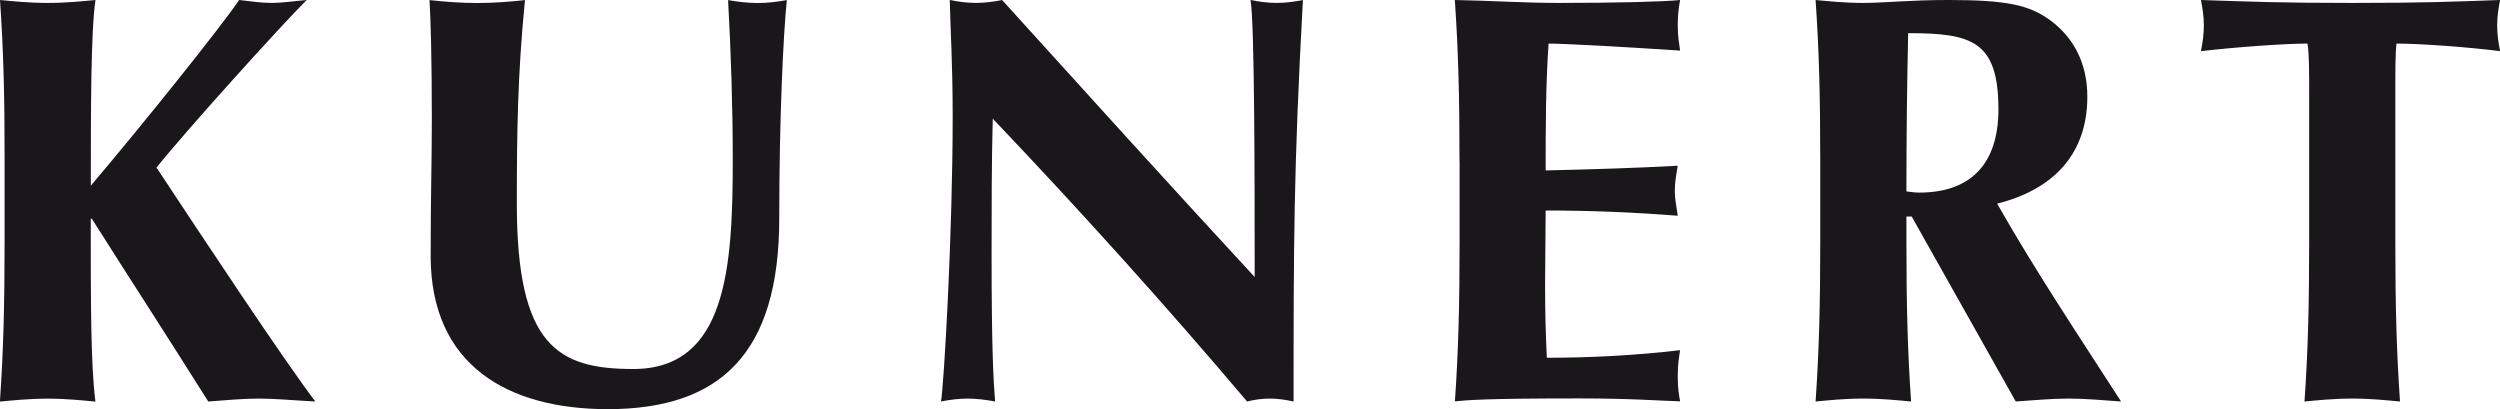
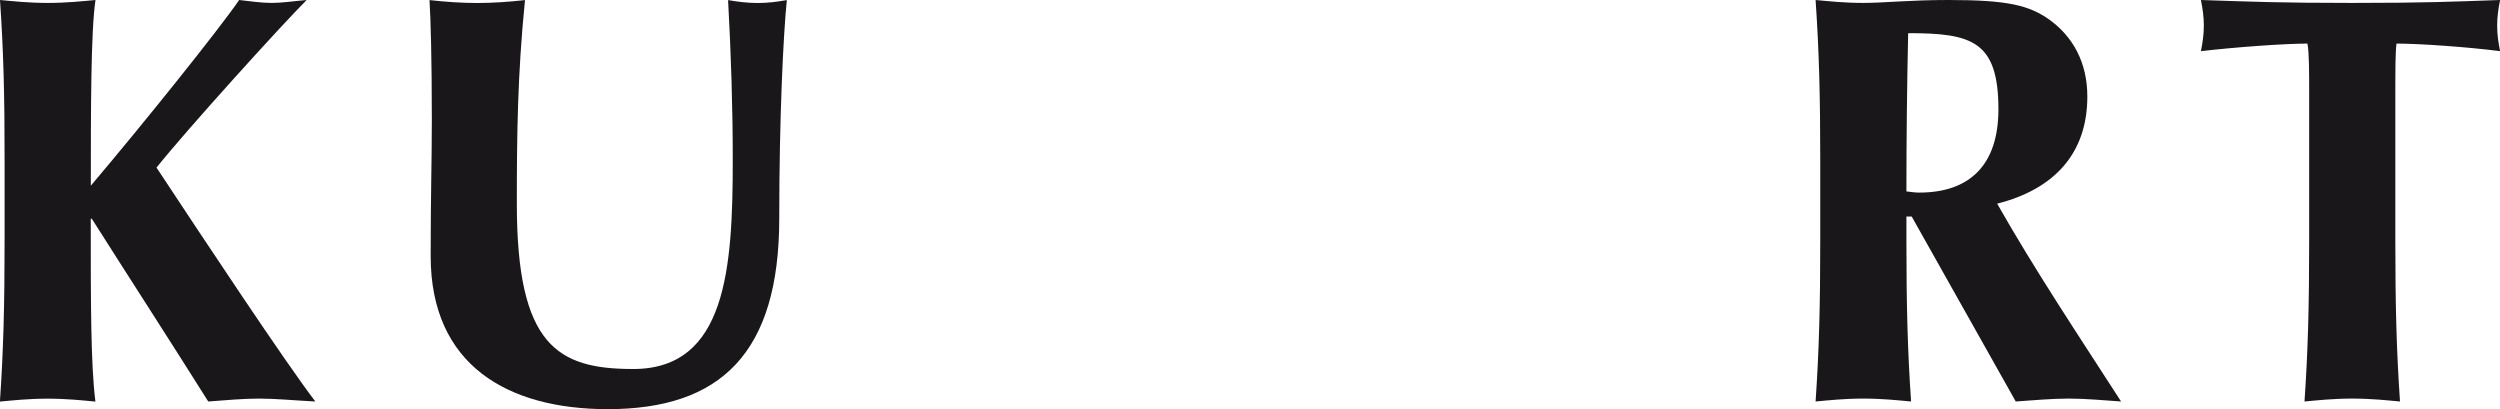
<svg xmlns="http://www.w3.org/2000/svg" version="1.1" id="Ebene_1" x="0px" y="0px" viewBox="0 0 300 49.09" style="enable-background:new 0 0 300 49.09;" xml:space="preserve">
  <style type="text/css">
	.st0{fill:#1A171B;}
</style>
  <g>
    <g>
      <path class="st0" d="M10.89,26.26c0,10.06,0,17.53,0.56,21.93c-1.54-0.14-3.42-0.35-5.73-0.35c-2.3,0-4.19,0.21-5.73,0.35    c0.42-6.15,0.56-11.52,0.56-19.34v-9.5C0.56,11.52,0.42,6.14,0,0c1.54,0.14,3.42,0.35,5.73,0.35c2.3,0,4.19-0.21,5.73-0.35    c-0.56,3.7-0.56,13.27-0.56,22.28C17.18,14.87,26.26,3.56,28.7,0c1.33,0.14,2.58,0.35,3.91,0.35c1.26,0,2.58-0.21,4.19-0.35    c-3.14,3.14-14.39,15.57-18.02,20.11c6,9.08,15.29,23.11,19.06,28.07c-2.72-0.14-4.75-0.35-6.77-0.35c-2.02,0-4.05,0.21-6.08,0.35    c-4.61-7.33-9.36-14.66-13.97-21.93H10.89z" />
      <path class="st0" d="M51.68,30.73c0-7.54,0.14-11.31,0.14-16.34c0-7.4-0.14-12.08-0.28-14.38c1.89,0.21,3.84,0.35,5.73,0.35    c1.89,0,3.84-0.14,5.73-0.35c-0.91,9.08-0.98,16.34-0.98,24.44c0,17.04,4.89,19.83,13.97,19.83c11.17,0,11.94-12.08,11.94-25.07    c0-6.42-0.21-12.78-0.56-19.2c1.19,0.21,2.37,0.35,3.56,0.35c1.19,0,2.3-0.14,3.49-0.35c-0.42,4.12-0.91,14.11-0.91,26.19    c0,16.2-7.05,22.9-20.6,22.9C60.96,49.09,51.68,43.85,51.68,30.73z" />
-       <path class="st0" d="M113.97,0c1.05,0.21,2.1,0.35,3.14,0.35c1.05,0,2.1-0.14,3.14-0.35c10.06,11.1,20.04,22.14,30.31,33.24    c0-11.1,0-30.1-0.49-33.24c1.05,0.21,2.1,0.35,3.14,0.35c1.05,0,2.1-0.14,3.14-0.35c-1.12,20.32-1.12,29.61-1.12,48.18    c-0.98-0.21-1.89-0.35-2.86-0.35c-0.98,0-1.89,0.14-2.72,0.35c-9.57-11.31-19.76-22.63-30.52-33.94    c-0.14,5.24-0.14,11.03-0.14,16.27c0,11.17,0.21,15.08,0.42,17.67c-1.12-0.21-2.24-0.35-3.28-0.35c-1.05,0-2.17,0.14-3.21,0.35    c0.35-2.02,1.4-20.04,1.4-34.29C114.32,7.61,114.04,3.35,113.97,0z" />
-       <path class="st0" d="M175.14,19.34c0-7.82-0.14-13.2-0.56-19.34c4.12,0.07,8.31,0.35,12.43,0.35c6.84,0,12.71-0.14,14.6-0.35    c-0.14,0.84-0.28,1.68-0.28,2.93c0,1.47,0.14,2.1,0.28,3.14c-5.31-0.35-13.69-0.84-15.78-0.84c-0.35,5.1-0.35,10.13-0.35,15.22    c6.08-0.14,10.54-0.28,15.85-0.56c-0.28,1.61-0.35,2.24-0.35,3.14c0,0.77,0.14,1.4,0.35,2.86c-5.31-0.42-10.54-0.63-15.85-0.63    c0,2.93-0.07,5.94-0.07,8.94c0,2.93,0.07,5.94,0.21,8.73c5.24,0,10.61-0.28,15.99-0.91c-0.14,0.98-0.28,1.68-0.28,3.14    c0,1.47,0.14,2.16,0.28,3c-2.51-0.07-5.8-0.35-12.22-0.35c-11.38,0-13.27,0.21-14.8,0.35c0.42-6.15,0.56-11.52,0.56-19.34V19.34z" />
      <path class="st0" d="M229.4,25.98h-0.63v2.86c0,7.82,0.14,13.2,0.56,19.34c-1.54-0.14-3.42-0.35-5.73-0.35s-4.19,0.21-5.73,0.35    c0.42-6.15,0.56-11.52,0.56-19.34v-9.5c0-7.82-0.14-13.2-0.56-19.34c1.54,0.14,3.42,0.35,5.73,0.35c2.51,0,5.52-0.35,10.26-0.35    c7.05,0,9.64,0.63,12.08,2.37c2.79,2.02,4.54,5.1,4.54,9.22c0,6.77-3.91,11.1-10.82,12.85c4.47,7.89,9.78,15.85,14.87,23.74    c-2.09-0.14-4.19-0.35-6.28-0.35c-2.1,0-4.26,0.21-6.36,0.35L229.4,25.98z M228.98,3.98c-0.14,6.36-0.21,12.64-0.21,18.99    c0.56,0.07,1.05,0.14,1.54,0.14c6.15,0,9.5-3.42,9.5-9.99C239.81,4.89,236.59,3.98,228.98,3.98z" />
      <path class="st0" d="M277.1,11.38c0-2.65,0-5.17-0.21-6.15c-2.72,0-8.59,0.42-12.78,0.91c0.21-1.05,0.35-2.02,0.35-3.07    c0-1.05-0.14-2.02-0.35-3.07c6.35,0.21,9.5,0.35,18.16,0.35c8.66,0,11.8-0.14,17.74-0.35c-0.21,1.05-0.35,2.02-0.35,3.07    c0,1.05,0.14,2.02,0.35,3.07c-3.77-0.49-9.64-0.91-12.43-0.91c-0.14,0.98-0.14,3.49-0.14,6.15v17.46c0,7.82,0.14,13.2,0.56,19.34    c-1.54-0.14-3.42-0.35-5.73-0.35c-2.3,0-4.19,0.21-5.73,0.35c0.42-6.15,0.56-11.52,0.56-19.34V11.38z" />
    </g>
  </g>
</svg>